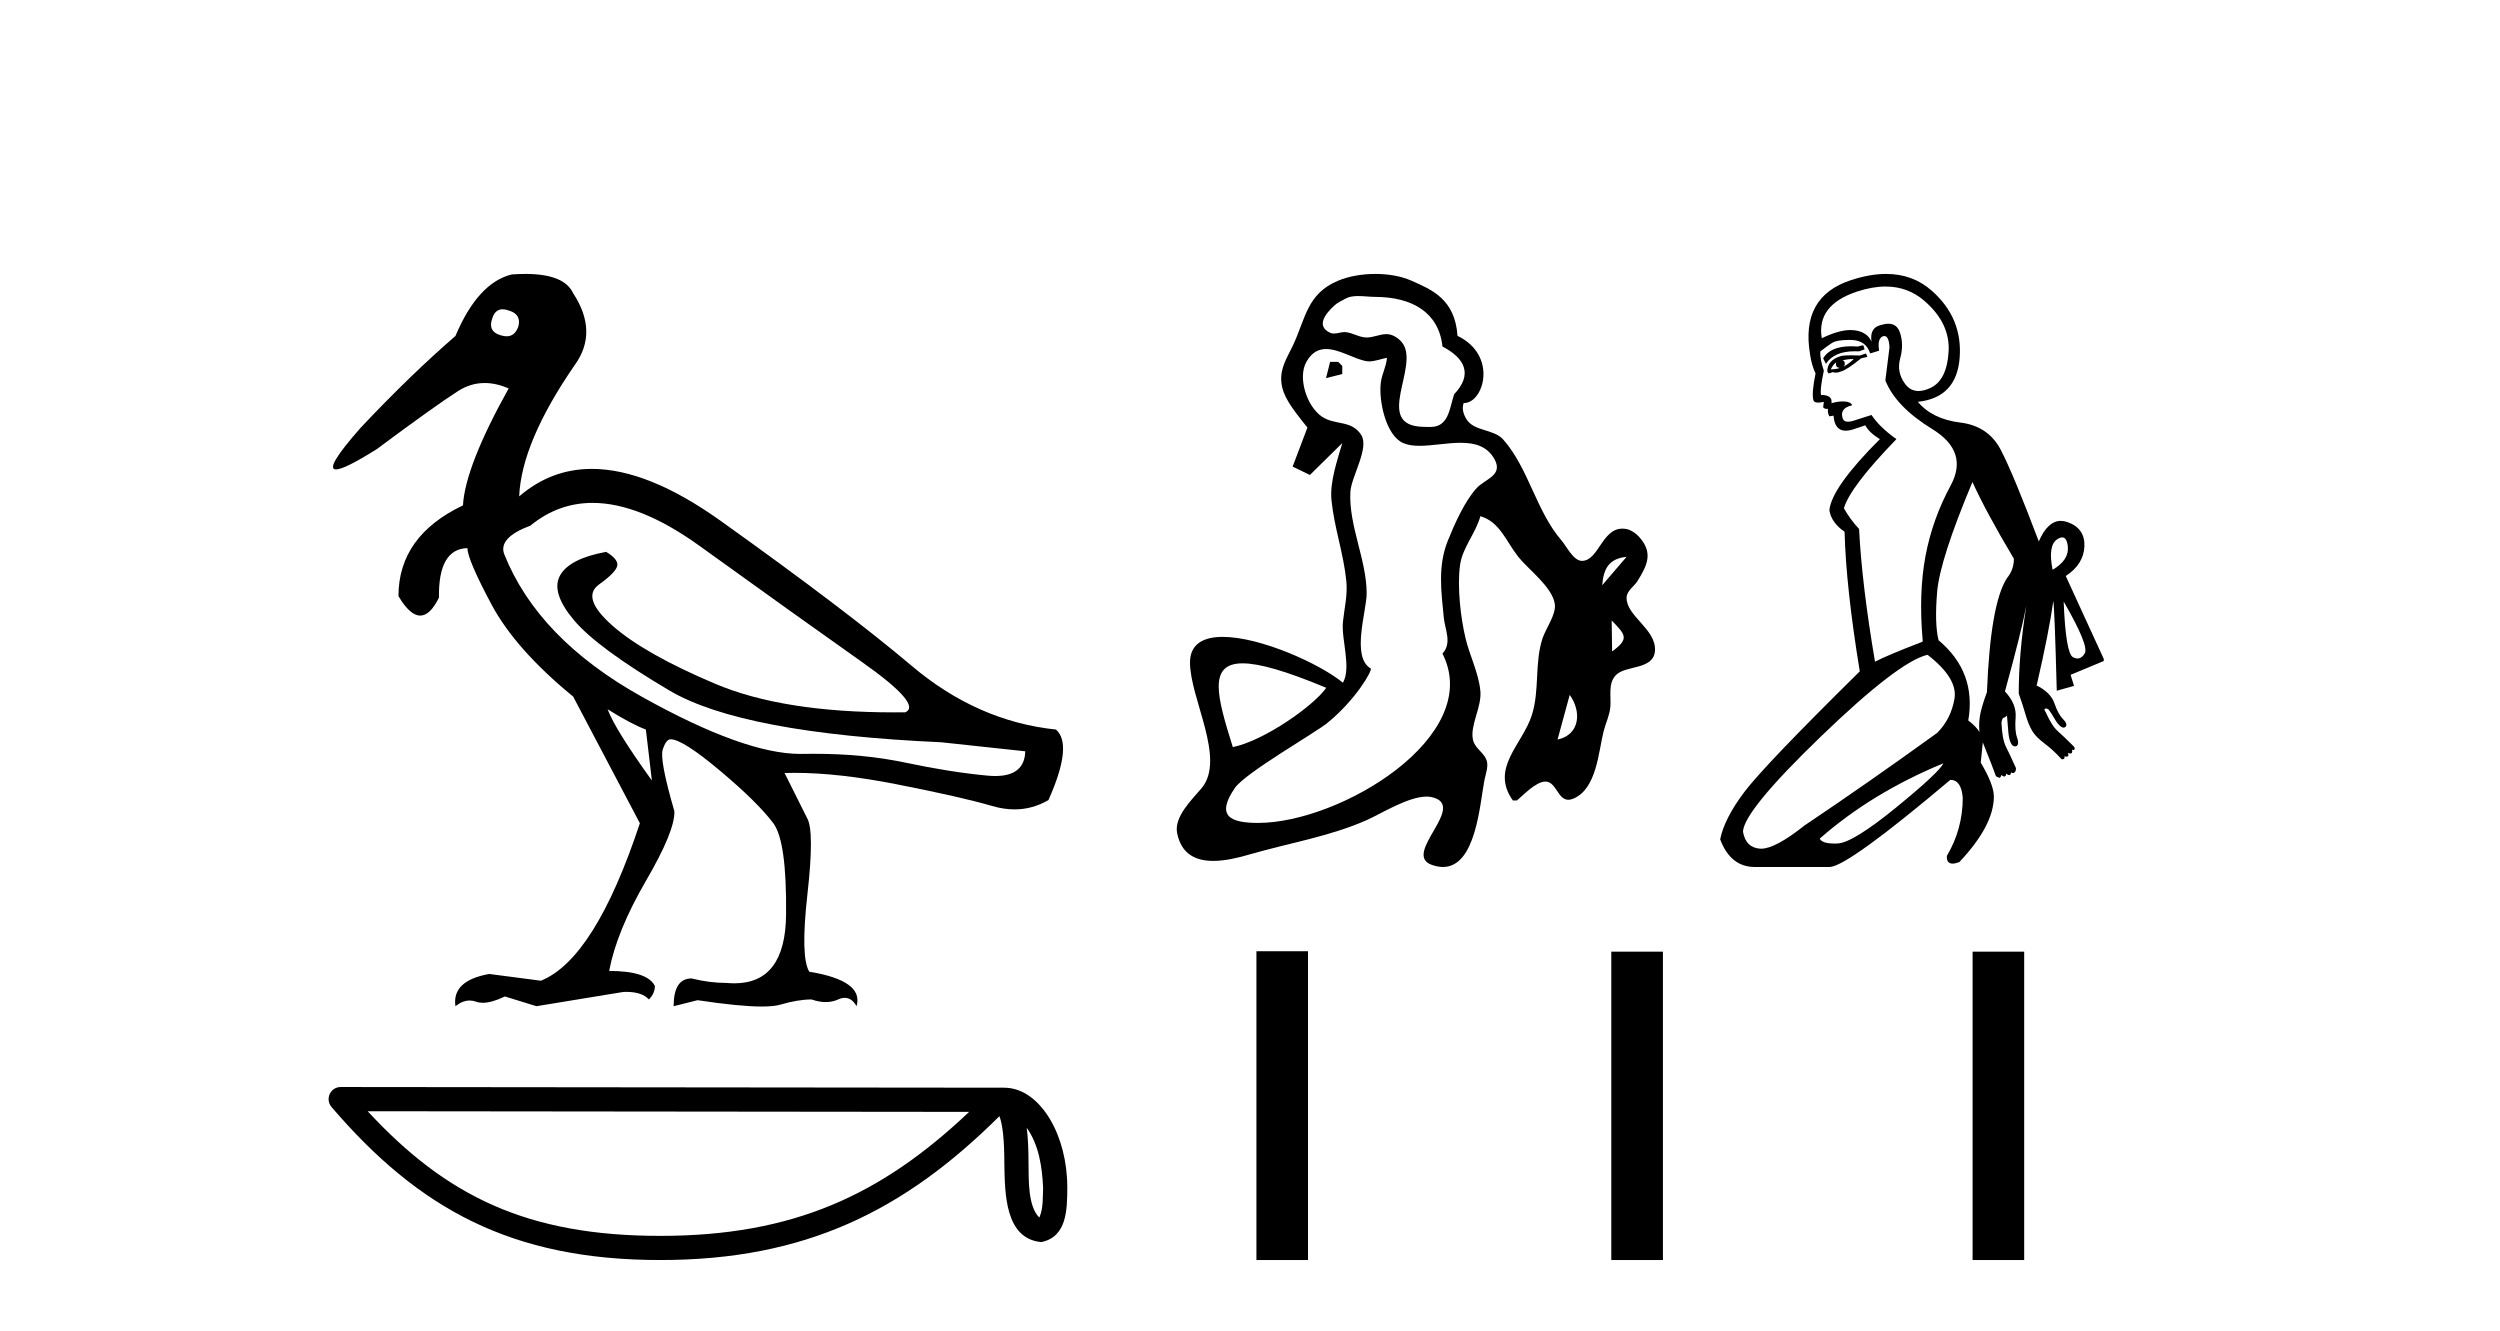
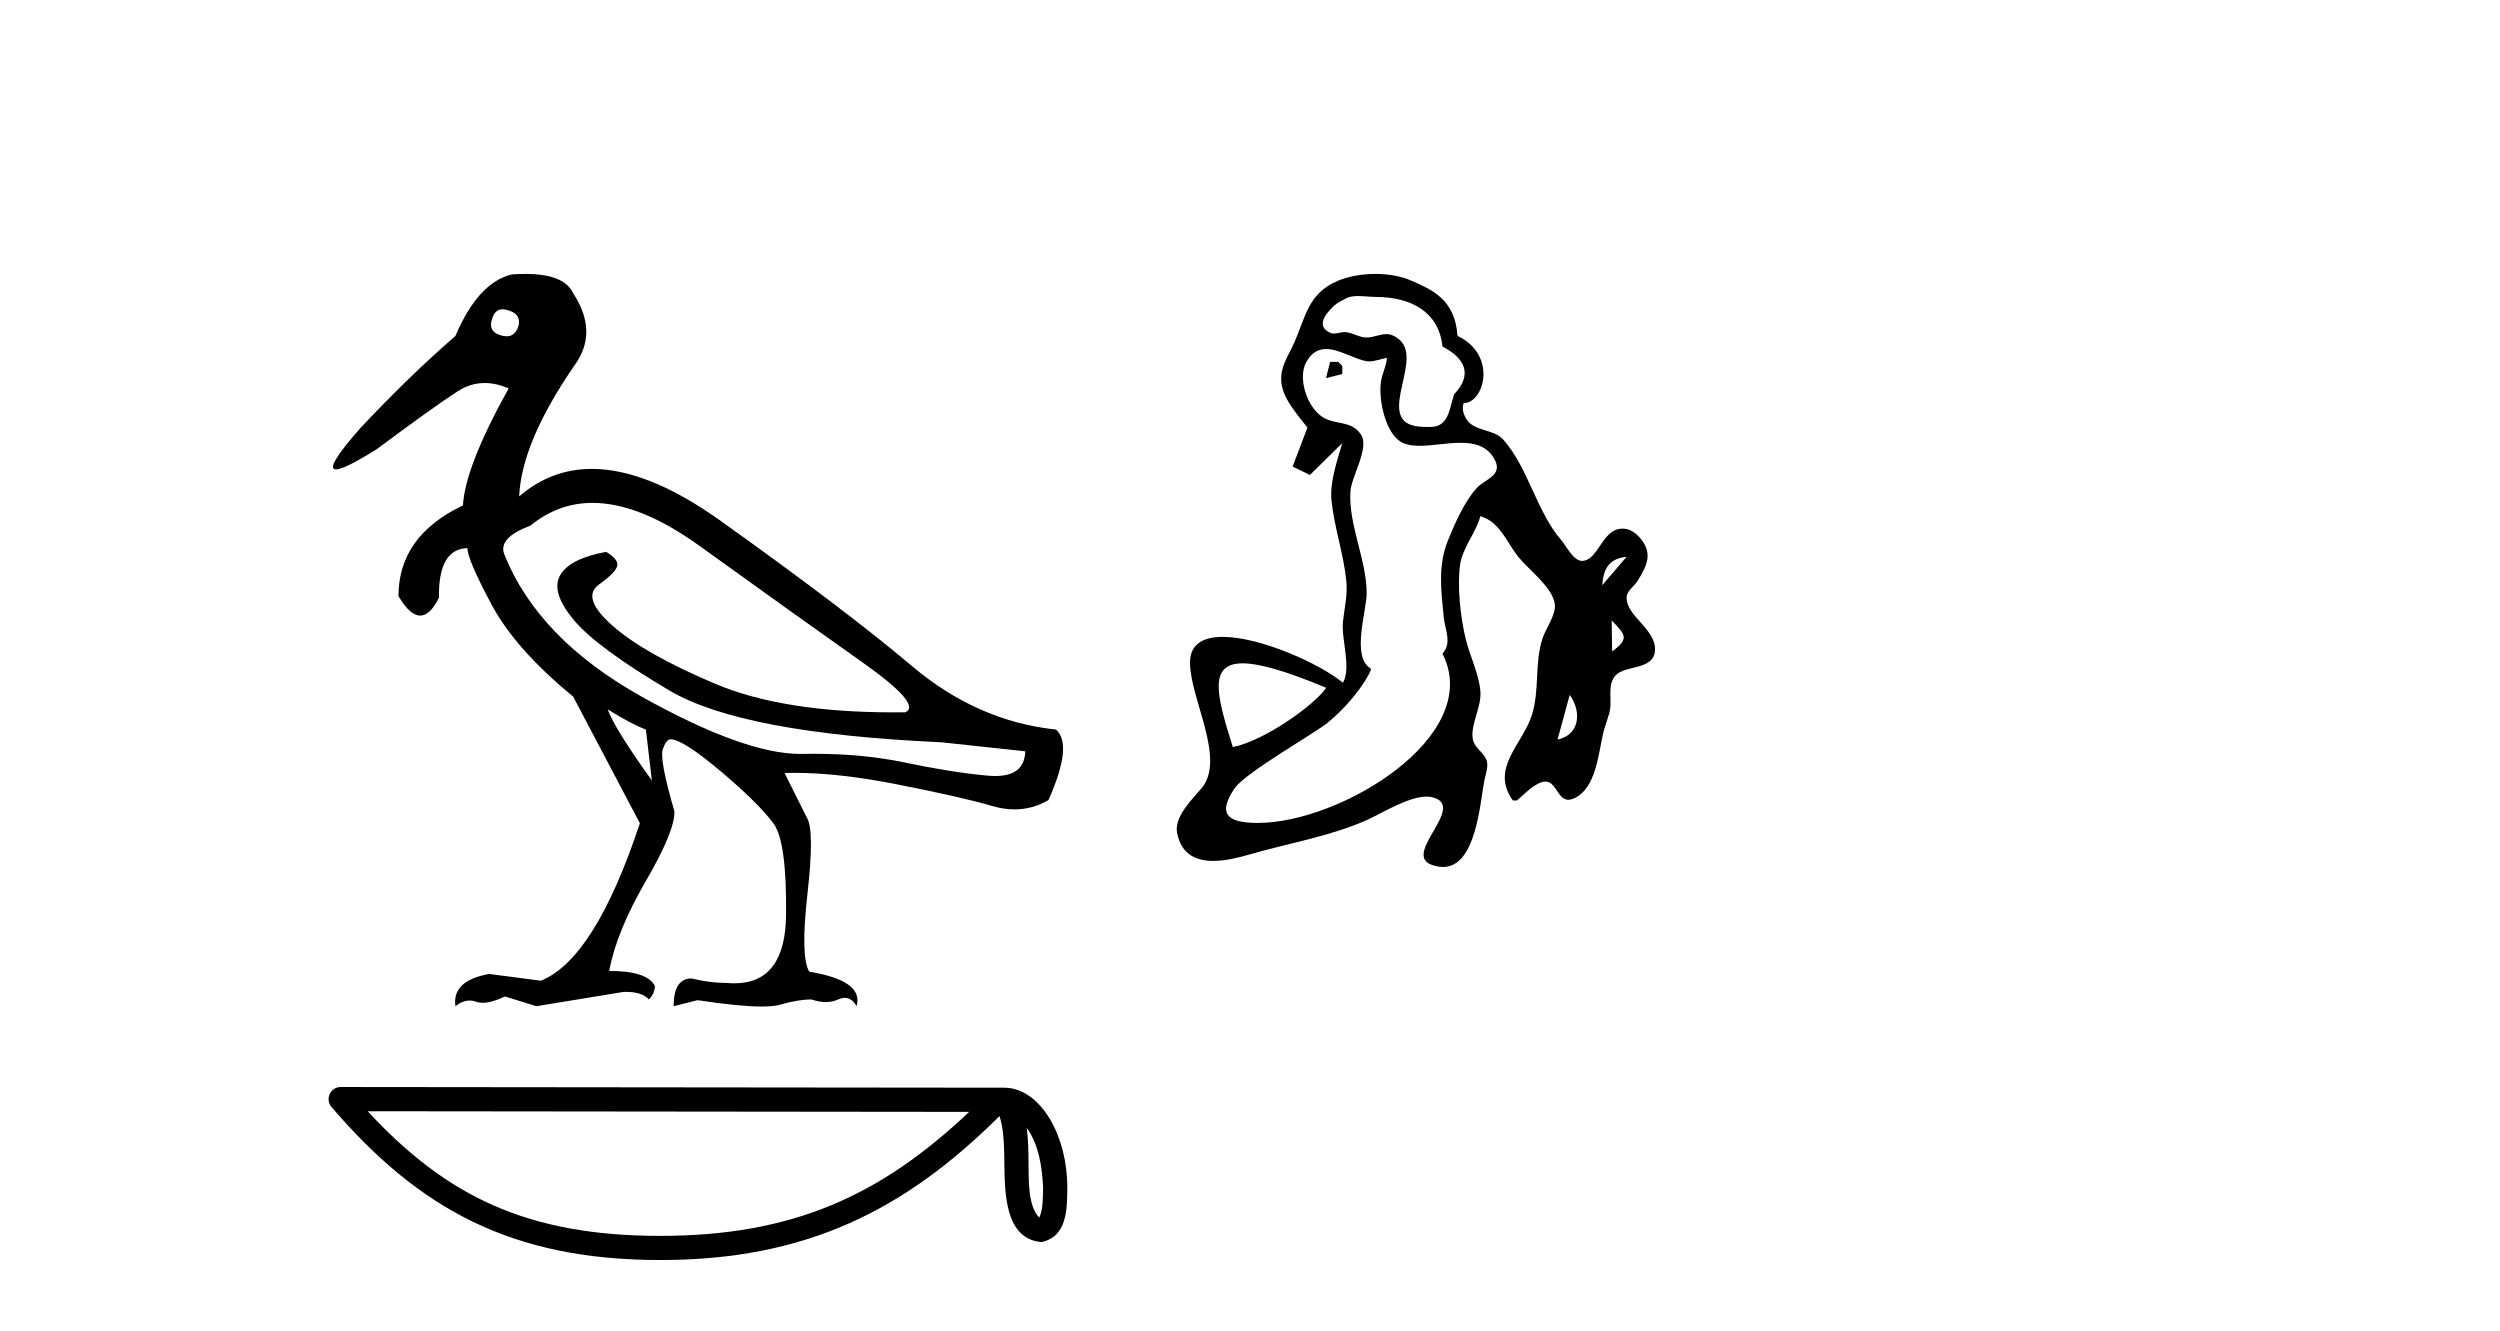
<svg xmlns="http://www.w3.org/2000/svg" width="77.0" height="41.0">
  <path d="M 15.481 9.526 C 15.537 9.526 15.599 9.538 15.667 9.562 C 15.929 9.639 16.029 9.8 15.968 10.047 C 15.898 10.254 15.777 10.358 15.604 10.358 C 15.546 10.358 15.483 10.347 15.413 10.324 C 15.152 10.247 15.067 10.077 15.159 9.816 C 15.216 9.622 15.324 9.526 15.481 9.526 ZM 18.251 15.489 C 19.221 15.489 20.319 15.93 21.544 16.812 C 23.661 18.337 25.335 19.533 26.567 20.403 C 27.798 21.273 28.237 21.785 27.883 21.939 C 27.766 21.94 27.651 21.941 27.537 21.941 C 25.25 21.941 23.415 21.648 22.029 21.061 C 20.574 20.446 19.52 19.849 18.866 19.272 C 18.211 18.694 18.073 18.271 18.45 18.002 C 18.827 17.732 19.016 17.528 19.016 17.39 C 19.016 17.267 18.9 17.136 18.669 16.997 C 17.915 17.136 17.442 17.378 17.249 17.725 C 17.057 18.071 17.199 18.529 17.676 19.099 C 18.154 19.668 19.135 20.392 20.621 21.269 C 22.106 22.147 24.896 22.678 28.991 22.862 L 31.578 23.14 C 31.564 23.647 31.256 23.901 30.655 23.901 C 30.582 23.901 30.505 23.898 30.423 23.89 C 29.669 23.821 28.818 23.686 27.871 23.486 C 27.022 23.307 26.09 23.217 25.074 23.217 C 24.957 23.217 24.839 23.218 24.719 23.22 C 24.697 23.221 24.675 23.221 24.653 23.221 C 23.502 23.221 21.877 22.636 19.778 21.465 C 17.638 20.272 16.222 18.806 15.529 17.066 C 15.406 16.728 15.675 16.435 16.337 16.189 C 16.907 15.722 17.545 15.489 18.251 15.489 ZM 18.715 21.846 C 19.208 22.154 19.601 22.362 19.893 22.47 L 20.078 24.04 C 19.324 22.993 18.869 22.262 18.715 21.846 ZM 16.183 8.437 C 16.05 8.437 15.909 8.442 15.76 8.453 C 15.067 8.623 14.49 9.254 14.028 10.347 C 13.104 11.147 12.134 12.086 11.118 13.164 C 10.355 14.027 10.099 14.458 10.349 14.458 C 10.522 14.458 10.941 14.25 11.603 13.834 C 12.804 12.941 13.639 12.344 14.109 12.044 C 14.367 11.879 14.64 11.797 14.928 11.797 C 15.164 11.797 15.411 11.852 15.667 11.963 C 14.775 13.564 14.305 14.765 14.259 15.566 C 12.935 16.197 12.273 17.128 12.273 18.36 C 12.508 18.76 12.732 18.96 12.943 18.96 C 13.147 18.96 13.339 18.775 13.52 18.406 C 13.504 17.405 13.797 16.897 14.397 16.882 C 14.397 17.113 14.644 17.69 15.136 18.614 C 15.629 19.537 16.468 20.484 17.653 21.454 L 19.708 25.356 C 18.785 28.143 17.769 29.759 16.66 30.206 L 15.067 29.998 C 14.297 30.136 13.951 30.467 14.028 30.991 C 14.176 30.874 14.322 30.816 14.467 30.816 C 14.533 30.816 14.598 30.828 14.663 30.852 C 14.724 30.875 14.793 30.886 14.869 30.886 C 15.053 30.886 15.28 30.821 15.552 30.691 L 16.522 30.991 L 19.2 30.552 C 19.231 30.551 19.261 30.55 19.291 30.55 C 19.613 30.55 19.844 30.628 19.986 30.783 C 20.109 30.66 20.17 30.521 20.17 30.367 C 20.016 30.059 19.547 29.905 18.762 29.905 C 18.916 29.09 19.293 28.166 19.893 27.134 C 20.494 26.103 20.786 25.387 20.771 24.987 C 20.463 23.925 20.343 23.29 20.413 23.082 C 20.482 22.874 20.563 22.77 20.655 22.77 C 20.901 22.77 21.41 23.093 22.179 23.74 C 22.949 24.387 23.495 24.925 23.819 25.356 C 24.096 25.726 24.227 26.665 24.211 28.174 C 24.197 29.582 23.666 30.286 22.619 30.286 C 22.545 30.286 22.467 30.282 22.387 30.275 C 22.033 30.275 21.671 30.229 21.302 30.136 C 20.932 30.136 20.748 30.421 20.748 30.991 L 21.486 30.806 C 22.347 30.936 23.006 31.001 23.463 31.001 C 23.709 31.001 23.897 30.982 24.027 30.945 C 24.396 30.837 24.719 30.783 24.996 30.783 C 25.15 30.837 25.296 30.864 25.432 30.864 C 25.569 30.864 25.697 30.837 25.816 30.783 C 25.889 30.75 25.957 30.734 26.02 30.734 C 26.165 30.734 26.286 30.819 26.382 30.991 C 26.536 30.467 26.051 30.113 24.927 29.929 C 24.742 29.636 24.723 28.839 24.869 27.539 C 25.016 26.238 25.012 25.456 24.858 25.195 L 24.165 23.809 C 24.267 23.806 24.371 23.804 24.477 23.804 C 25.379 23.804 26.426 23.921 27.617 24.156 C 28.949 24.417 29.93 24.641 30.561 24.825 C 30.798 24.895 31.027 24.929 31.249 24.929 C 31.618 24.929 31.966 24.833 32.293 24.641 C 32.801 23.501 32.878 22.778 32.524 22.47 C 30.908 22.301 29.426 21.646 28.079 20.507 C 26.732 19.368 24.769 17.879 22.191 16.039 C 20.699 14.974 19.378 14.442 18.228 14.442 C 17.392 14.442 16.646 14.724 15.991 15.288 C 16.037 14.18 16.606 12.833 17.699 11.247 C 18.192 10.57 18.177 9.831 17.653 9.031 C 17.469 8.635 16.978 8.437 16.183 8.437 Z" style="fill:#000000;stroke:none" />
  <path d="M 31.623 34.735 C 32.004 35.275 32.096 35.942 32.128 36.584 C 32.114 36.888 32.137 37.217 32.011 37.502 C 31.655 37.147 31.687 36.329 31.679 35.871 C 31.679 35.419 31.664 35.049 31.623 34.735 ZM 11.324 34.226 L 29.849 34.246 C 27.142 36.811 24.429 38.065 20.339 38.065 C 16.232 38.065 13.747 36.842 11.324 34.226 ZM 10.493 33.48 C 10.348 33.48 10.216 33.564 10.155 33.697 C 10.094 33.829 10.116 33.984 10.21 34.095 C 12.901 37.236 15.757 38.809 20.339 38.809 C 24.799 38.809 27.845 37.298 30.783 34.377 C 30.884 34.657 30.934 35.098 30.934 35.871 C 30.952 36.731 30.946 38.157 32.074 38.256 C 32.868 38.093 32.868 37.245 32.873 36.584 C 32.873 35.772 32.674 35.036 32.343 34.477 C 32.011 33.918 31.521 33.501 30.926 33.501 L 10.494 33.48 C 10.493 33.48 10.493 33.48 10.493 33.48 Z" style="fill:#000000;stroke:none" />
  <path d="M 40.967 11.145 L 40.842 11.646 L 41.342 11.521 L 41.342 11.271 L 41.217 11.145 ZM 41.833 9.119 C 42.015 9.119 42.208 9.144 42.343 9.144 C 43.49 9.144 44.317 9.62 44.428 10.673 C 45.12 11.033 45.37 11.532 44.788 12.142 C 44.657 12.552 44.633 12.914 44.344 13.084 C 44.25 13.14 44.13 13.151 44.015 13.151 C 43.955 13.151 43.897 13.148 43.844 13.147 C 42.258 13.118 43.768 11.258 43.177 10.541 C 43.071 10.413 42.889 10.294 42.718 10.291 C 42.714 10.291 42.71 10.291 42.706 10.291 C 42.493 10.291 42.304 10.395 42.093 10.395 C 41.857 10.395 41.655 10.24 41.426 10.228 C 41.42 10.228 41.414 10.228 41.409 10.228 C 41.306 10.228 41.192 10.273 41.084 10.273 C 41.044 10.273 41.004 10.266 40.967 10.249 C 40.516 10.039 40.839 9.648 41.092 9.415 C 41.21 9.307 41.33 9.262 41.467 9.186 C 41.561 9.134 41.693 9.119 41.833 9.119 ZM 50.099 17.15 L 49.348 18.025 C 49.389 17.506 49.56 17.206 50.099 17.15 ZM 49.64 19.11 C 50.052 19.543 50.205 19.666 49.653 20.064 L 49.64 19.11 ZM 48.347 21.403 L 48.347 21.403 C 48.714 21.907 48.672 22.628 47.972 22.779 L 48.347 21.403 ZM 38.273 20.431 C 38.783 20.431 39.599 20.663 40.848 21.184 C 40.476 21.725 38.953 22.808 37.971 23.011 C 37.489 21.471 37.193 20.431 38.273 20.431 ZM 40.844 10.75 C 41.25 10.75 41.715 11.062 42.093 11.125 C 42.118 11.129 42.145 11.131 42.172 11.131 C 42.348 11.131 42.555 11.05 42.718 11.02 L 42.718 11.02 C 42.697 11.294 42.567 11.507 42.531 11.771 C 42.455 12.315 42.678 13.412 43.219 13.647 C 43.363 13.71 43.534 13.731 43.721 13.731 C 44.112 13.731 44.571 13.638 44.988 13.638 C 45.421 13.638 45.809 13.738 46.033 14.148 C 46.303 14.641 45.742 14.755 45.491 15.023 C 45.118 15.422 44.8 16.14 44.595 16.649 C 44.277 17.438 44.391 18.216 44.469 19.026 C 44.505 19.394 44.73 19.803 44.428 20.131 C 45.721 22.673 41.288 25.346 38.75 25.346 C 37.904 25.346 37.43 25.143 38.039 24.263 C 38.377 23.789 40.547 22.548 40.882 22.267 C 41.761 21.556 42.284 20.629 42.218 20.59 C 41.611 20.232 42.093 18.822 42.093 18.276 C 42.093 17.244 41.535 16.181 41.592 15.148 C 41.618 14.683 42.182 13.798 41.926 13.397 C 41.626 12.928 41.124 13.107 40.717 12.834 C 40.257 12.525 39.959 11.641 40.237 11.145 C 40.404 10.849 40.615 10.75 40.844 10.75 ZM 42.362 8.437 C 41.953 8.437 41.543 8.508 41.217 8.644 C 40.248 9.048 40.215 9.81 39.82 10.645 C 39.644 11.019 39.423 11.331 39.466 11.771 C 39.508 12.199 39.768 12.546 40.269 13.169 L 39.813 14.371 L 40.345 14.629 L 41.342 13.647 L 41.342 13.647 C 41.189 14.176 40.955 14.842 41.009 15.399 C 41.091 16.241 41.385 17.056 41.467 17.9 C 41.51 18.337 41.406 18.729 41.363 19.151 C 41.307 19.702 41.629 20.555 41.363 21.028 C 40.642 20.437 38.815 19.616 37.66 19.616 C 37.068 19.616 36.652 19.832 36.652 20.405 C 36.652 21.522 37.769 23.378 37.006 24.28 C 36.713 24.626 36.158 25.156 36.255 25.656 C 36.385 26.321 36.847 26.516 37.369 26.516 C 37.736 26.516 38.133 26.42 38.465 26.323 C 39.662 25.974 40.958 25.764 42.093 25.26 C 42.536 25.063 43.373 24.535 43.937 24.535 C 43.992 24.535 44.045 24.54 44.094 24.551 C 45.231 24.802 43.166 26.301 44.094 26.636 C 44.221 26.681 44.337 26.703 44.443 26.703 C 45.463 26.703 45.58 24.754 45.72 24.03 C 45.757 23.84 45.857 23.595 45.783 23.404 C 45.69 23.166 45.421 23.043 45.366 22.779 C 45.273 22.332 45.644 21.775 45.595 21.278 C 45.542 20.724 45.264 20.191 45.137 19.652 C 44.984 19.007 44.878 18.063 44.97 17.4 C 45.044 16.864 45.46 16.412 45.595 15.899 C 46.196 16.073 46.391 16.68 46.763 17.15 C 47.077 17.546 47.816 18.079 47.889 18.609 C 47.932 18.922 47.609 19.366 47.513 19.652 C 47.256 20.425 47.428 21.251 47.18 22.028 C 46.89 22.935 45.888 23.659 46.596 24.655 L 46.721 24.655 C 46.913 24.499 47.3 24.073 47.598 24.073 C 47.634 24.073 47.668 24.079 47.701 24.092 C 47.95 24.195 48.012 24.633 48.305 24.633 C 48.354 24.633 48.409 24.62 48.472 24.593 C 49.18 24.283 49.234 23.151 49.39 22.529 C 49.454 22.274 49.572 22.044 49.598 21.778 C 49.629 21.462 49.519 21.06 49.765 20.798 C 50.069 20.475 50.947 20.648 50.974 20.027 C 51.003 19.37 50.083 18.974 50.099 18.401 C 50.104 18.199 50.336 18.054 50.432 17.9 C 50.753 17.39 50.92 17.009 50.474 16.524 C 50.38 16.423 50.237 16.322 50.099 16.295 C 50.053 16.286 50.01 16.282 49.969 16.282 C 49.338 16.282 49.235 17.275 48.723 17.275 C 48.462 17.275 48.243 16.819 48.097 16.649 C 47.311 15.737 47.085 14.433 46.304 13.543 C 46.005 13.201 45.391 13.298 45.158 12.897 C 45.043 12.7 45.035 12.546 45.081 12.414 L 45.081 12.414 C 45.084 12.414 45.087 12.414 45.09 12.414 C 45.701 12.414 46.14 10.947 44.891 10.344 C 44.815 9.204 44.084 8.917 43.469 8.644 C 43.154 8.504 42.759 8.437 42.362 8.437 Z" style="fill:#000000;stroke:none" />
-   <path d="M 57.388 10.631 L 57.217 10.673 Q 57.112 10.665 57.016 10.665 Q 56.375 10.665 56.153 11.035 L 56.238 11.206 Q 56.49 10.819 57.128 10.819 Q 57.192 10.819 57.26 10.822 L 57.43 10.759 L 57.388 10.631 ZM 57.09 11.057 Q 57.026 11.142 56.792 11.291 Q 56.834 11.227 56.813 11.163 Q 56.813 11.12 56.749 11.099 Q 56.919 11.057 57.09 11.057 ZM 56.558 11.163 Q 56.536 11.206 56.558 11.269 Q 56.558 11.312 56.664 11.333 Q 56.558 11.376 56.387 11.376 Q 56.472 11.206 56.558 11.163 ZM 57.473 10.886 L 57.281 10.95 Q 57.125 10.943 57.007 10.943 Q 56.77 10.943 56.685 10.971 Q 56.281 11.099 56.281 11.44 L 56.323 11.504 L 56.451 11.461 Q 56.494 11.478 56.543 11.478 Q 56.617 11.478 56.707 11.44 Q 56.877 11.397 57.324 11.035 L 57.515 10.993 L 57.473 10.886 ZM 58.075 8.825 Q 58.755 8.825 59.261 9.258 Q 60.07 9.95 60.017 10.833 Q 59.963 11.717 59.453 11.951 Q 59.252 12.043 59.089 12.043 Q 58.837 12.043 58.676 11.823 Q 58.409 11.461 58.527 11.035 Q 58.644 10.61 58.516 10.237 Q 58.425 9.971 58.16 9.971 Q 58.054 9.971 57.92 10.014 Q 57.579 10.099 57.643 10.524 Q 57.515 10.226 57.122 10.173 Q 57.062 10.165 56.997 10.165 Q 56.634 10.165 56.111 10.418 Q 55.94 9.396 57.196 8.981 Q 57.667 8.825 58.075 8.825 ZM 63.516 16.552 Q 63.66 16.552 63.689 16.836 Q 63.731 17.251 63.22 17.549 Q 63.071 16.804 63.359 16.612 Q 63.449 16.552 63.516 16.552 ZM 63.561 18.528 Q 64.349 19.891 64.21 20.125 Q 64.118 20.281 63.988 20.281 Q 63.923 20.281 63.848 20.242 Q 63.625 20.125 63.561 18.528 ZM 58.038 10.35 Q 58.177 10.35 58.197 10.695 L 58.069 11.717 Q 58.388 12.525 59.516 13.217 Q 60.645 13.909 60.081 14.952 Q 59.516 15.995 59.304 17.134 Q 59.091 18.273 59.218 19.72 L 59.218 19.763 Q 58.111 20.189 57.75 20.38 Q 57.345 17.996 57.26 16.293 Q 56.983 15.995 56.792 15.655 Q 56.983 14.995 58.409 13.526 Q 57.877 13.143 57.643 12.781 L 57.111 12.951 Q 56.997 12.989 56.918 12.989 Q 56.776 12.989 56.749 12.866 Q 56.664 12.568 57.047 12.483 Q 57.005 12.376 56.813 12.366 Q 56.786 12.364 56.758 12.364 Q 56.591 12.364 56.409 12.419 Q 56.451 12.164 56.089 12.164 Q 56.047 12.015 56.174 11.418 Q 56.047 11.035 56.068 10.822 Q 56.26 10.673 56.419 10.567 Q 56.564 10.47 56.947 10.47 Q 56.985 10.47 57.026 10.471 Q 57.473 10.482 57.601 10.886 L 57.877 10.801 Q 57.813 10.418 58.005 10.354 Q 58.022 10.35 58.038 10.35 ZM 60.751 14.846 Q 61.177 15.782 62.028 17.209 Q 62.028 17.549 61.815 17.805 Q 61.305 18.592 61.198 21.317 Q 61.049 21.721 60.996 21.977 Q 60.943 22.232 60.964 22.509 Q 60.968 22.531 60.974 22.554 L 60.974 22.554 Q 60.863 22.372 60.623 22.19 Q 60.879 20.7 59.708 19.72 Q 59.58 19.21 59.665 18.22 Q 59.751 17.23 60.751 14.846 ZM 60.974 22.554 Q 60.974 22.554 60.974 22.554 L 60.974 22.554 Q 60.974 22.554 60.974 22.554 ZM 59.857 23.509 Q 59.729 23.786 58.399 24.872 Q 57.068 25.957 56.6 25.979 Q 56.548 25.981 56.501 25.981 Q 56.122 25.981 56.047 25.83 Q 57.643 24.425 59.857 23.509 ZM 59.367 20.167 Q 60.304 20.891 60.198 21.519 Q 60.091 22.147 59.665 22.573 Q 57.515 24.127 55.578 25.425 Q 54.68 26.14 54.242 26.14 Q 54.223 26.14 54.205 26.138 Q 53.769 26.106 53.684 25.617 Q 53.705 24.978 56.089 22.679 Q 58.473 20.38 59.367 20.167 ZM 58.093 8.437 Q 57.592 8.437 57.005 8.63 Q 55.451 9.141 55.749 10.908 Q 55.791 11.227 55.919 11.504 Q 55.791 12.121 55.855 12.334 Q 55.882 12.4 56 12.4 Q 56.071 12.4 56.174 12.376 L 56.174 12.376 L 56.153 12.547 Q 56.201 12.595 56.261 12.595 Q 56.281 12.595 56.302 12.589 L 56.302 12.589 Q 56.281 12.717 56.345 12.823 L 56.472 12.802 Q 56.506 13.266 56.848 13.266 Q 56.945 13.266 57.068 13.228 L 57.452 13.1 Q 57.558 13.313 57.899 13.526 Q 56.409 15.016 56.345 15.718 Q 56.409 16.102 56.813 16.378 Q 56.856 18.081 57.281 20.678 Q 54.344 23.573 53.726 24.393 Q 53.109 25.212 52.981 25.851 Q 53.301 26.703 54.046 26.703 L 56.366 26.703 Q 56.941 26.66 60.07 24.02 Q 60.41 24.02 60.453 24.574 Q 60.453 25.532 59.963 26.362 Q 59.949 26.599 60.14 26.599 Q 60.224 26.599 60.347 26.553 Q 61.411 25.425 61.411 24.531 Q 61.411 24.169 61.007 23.488 L 61.07 22.871 Q 61.07 22.867 61.07 22.863 L 61.07 22.863 Q 61.115 22.987 61.177 23.137 Q 61.347 23.552 61.454 23.85 Q 61.475 23.935 61.539 23.935 Q 61.56 23.956 61.579 23.956 Q 61.617 23.956 61.645 23.871 Q 61.698 23.916 61.733 23.916 Q 61.782 23.916 61.794 23.829 Q 61.847 23.873 61.882 23.873 Q 61.931 23.873 61.943 23.786 Q 61.967 23.811 61.995 23.811 Q 62.016 23.811 62.039 23.797 Q 62.092 23.765 62.092 23.658 Q 61.901 23.233 61.783 22.999 Q 61.666 22.764 61.645 22.254 Q 61.666 22.126 61.709 22.105 Q 61.752 22.105 61.815 22.041 Q 61.837 22.339 61.858 22.562 Q 61.879 22.786 61.943 22.903 Q 61.99 22.989 62.06 22.989 Q 62.085 22.989 62.113 22.977 Q 62.199 22.913 62.124 22.711 Q 62.05 22.509 62.081 22.094 Q 62.113 21.679 61.752 21.296 Q 62.262 19.444 62.411 18.656 L 62.411 18.656 Q 62.177 20.125 62.177 21.359 Q 62.305 21.721 62.39 22.019 Q 62.475 22.317 62.603 22.53 Q 62.709 22.701 62.976 22.903 Q 63.242 23.105 63.455 23.339 Q 63.486 23.387 63.518 23.387 Q 63.529 23.387 63.54 23.382 Q 63.604 23.382 63.582 23.297 L 63.582 23.297 Q 63.62 23.306 63.646 23.306 Q 63.738 23.306 63.689 23.19 L 63.689 23.19 Q 63.735 23.208 63.766 23.208 Q 63.847 23.208 63.816 23.084 L 63.816 23.084 Q 63.838 23.105 63.856 23.105 Q 63.875 23.105 63.891 23.084 Q 63.923 23.041 63.859 22.977 Q 63.561 22.679 63.38 22.52 Q 63.199 22.36 63.007 21.934 Q 62.944 21.849 62.986 21.828 Q 63 21.821 63.017 21.821 Q 63.05 21.821 63.093 21.849 Q 63.178 21.956 63.274 22.126 Q 63.369 22.296 63.465 22.371 Q 63.517 22.411 63.559 22.411 Q 63.595 22.411 63.625 22.381 Q 63.689 22.296 63.54 22.147 Q 63.391 21.998 63.274 21.657 Q 63.156 21.317 62.709 21.104 L 62.731 21.104 Q 63.114 19.444 63.242 18.507 Q 63.284 18.805 63.348 21.274 L 63.88 21.125 L 63.774 20.785 L 64.796 20.359 L 64.796 20.295 L 63.625 17.741 Q 64.178 17.379 64.2 16.825 Q 64.221 16.272 63.678 16.08 Q 63.572 16.043 63.473 16.043 Q 63.069 16.043 62.795 16.676 Q 62.007 14.59 61.624 13.856 Q 61.241 13.121 60.379 13.015 Q 59.516 12.909 59.069 12.376 Q 60.261 12.249 60.357 11.025 Q 60.453 9.801 59.506 8.96 Q 58.917 8.437 58.093 8.437 Z" style="fill:#000000;stroke:none" />
-   <path d="M 38.698 29.298 L 38.698 38.809 L 40.287 38.809 L 40.287 29.298 ZM 49.628 29.311 L 49.628 38.809 L 51.218 38.809 L 51.218 29.311 ZM 60.756 29.311 L 60.756 38.809 L 62.345 38.809 L 62.345 29.311 Z" style="fill:#000000;stroke:none" />
</svg>